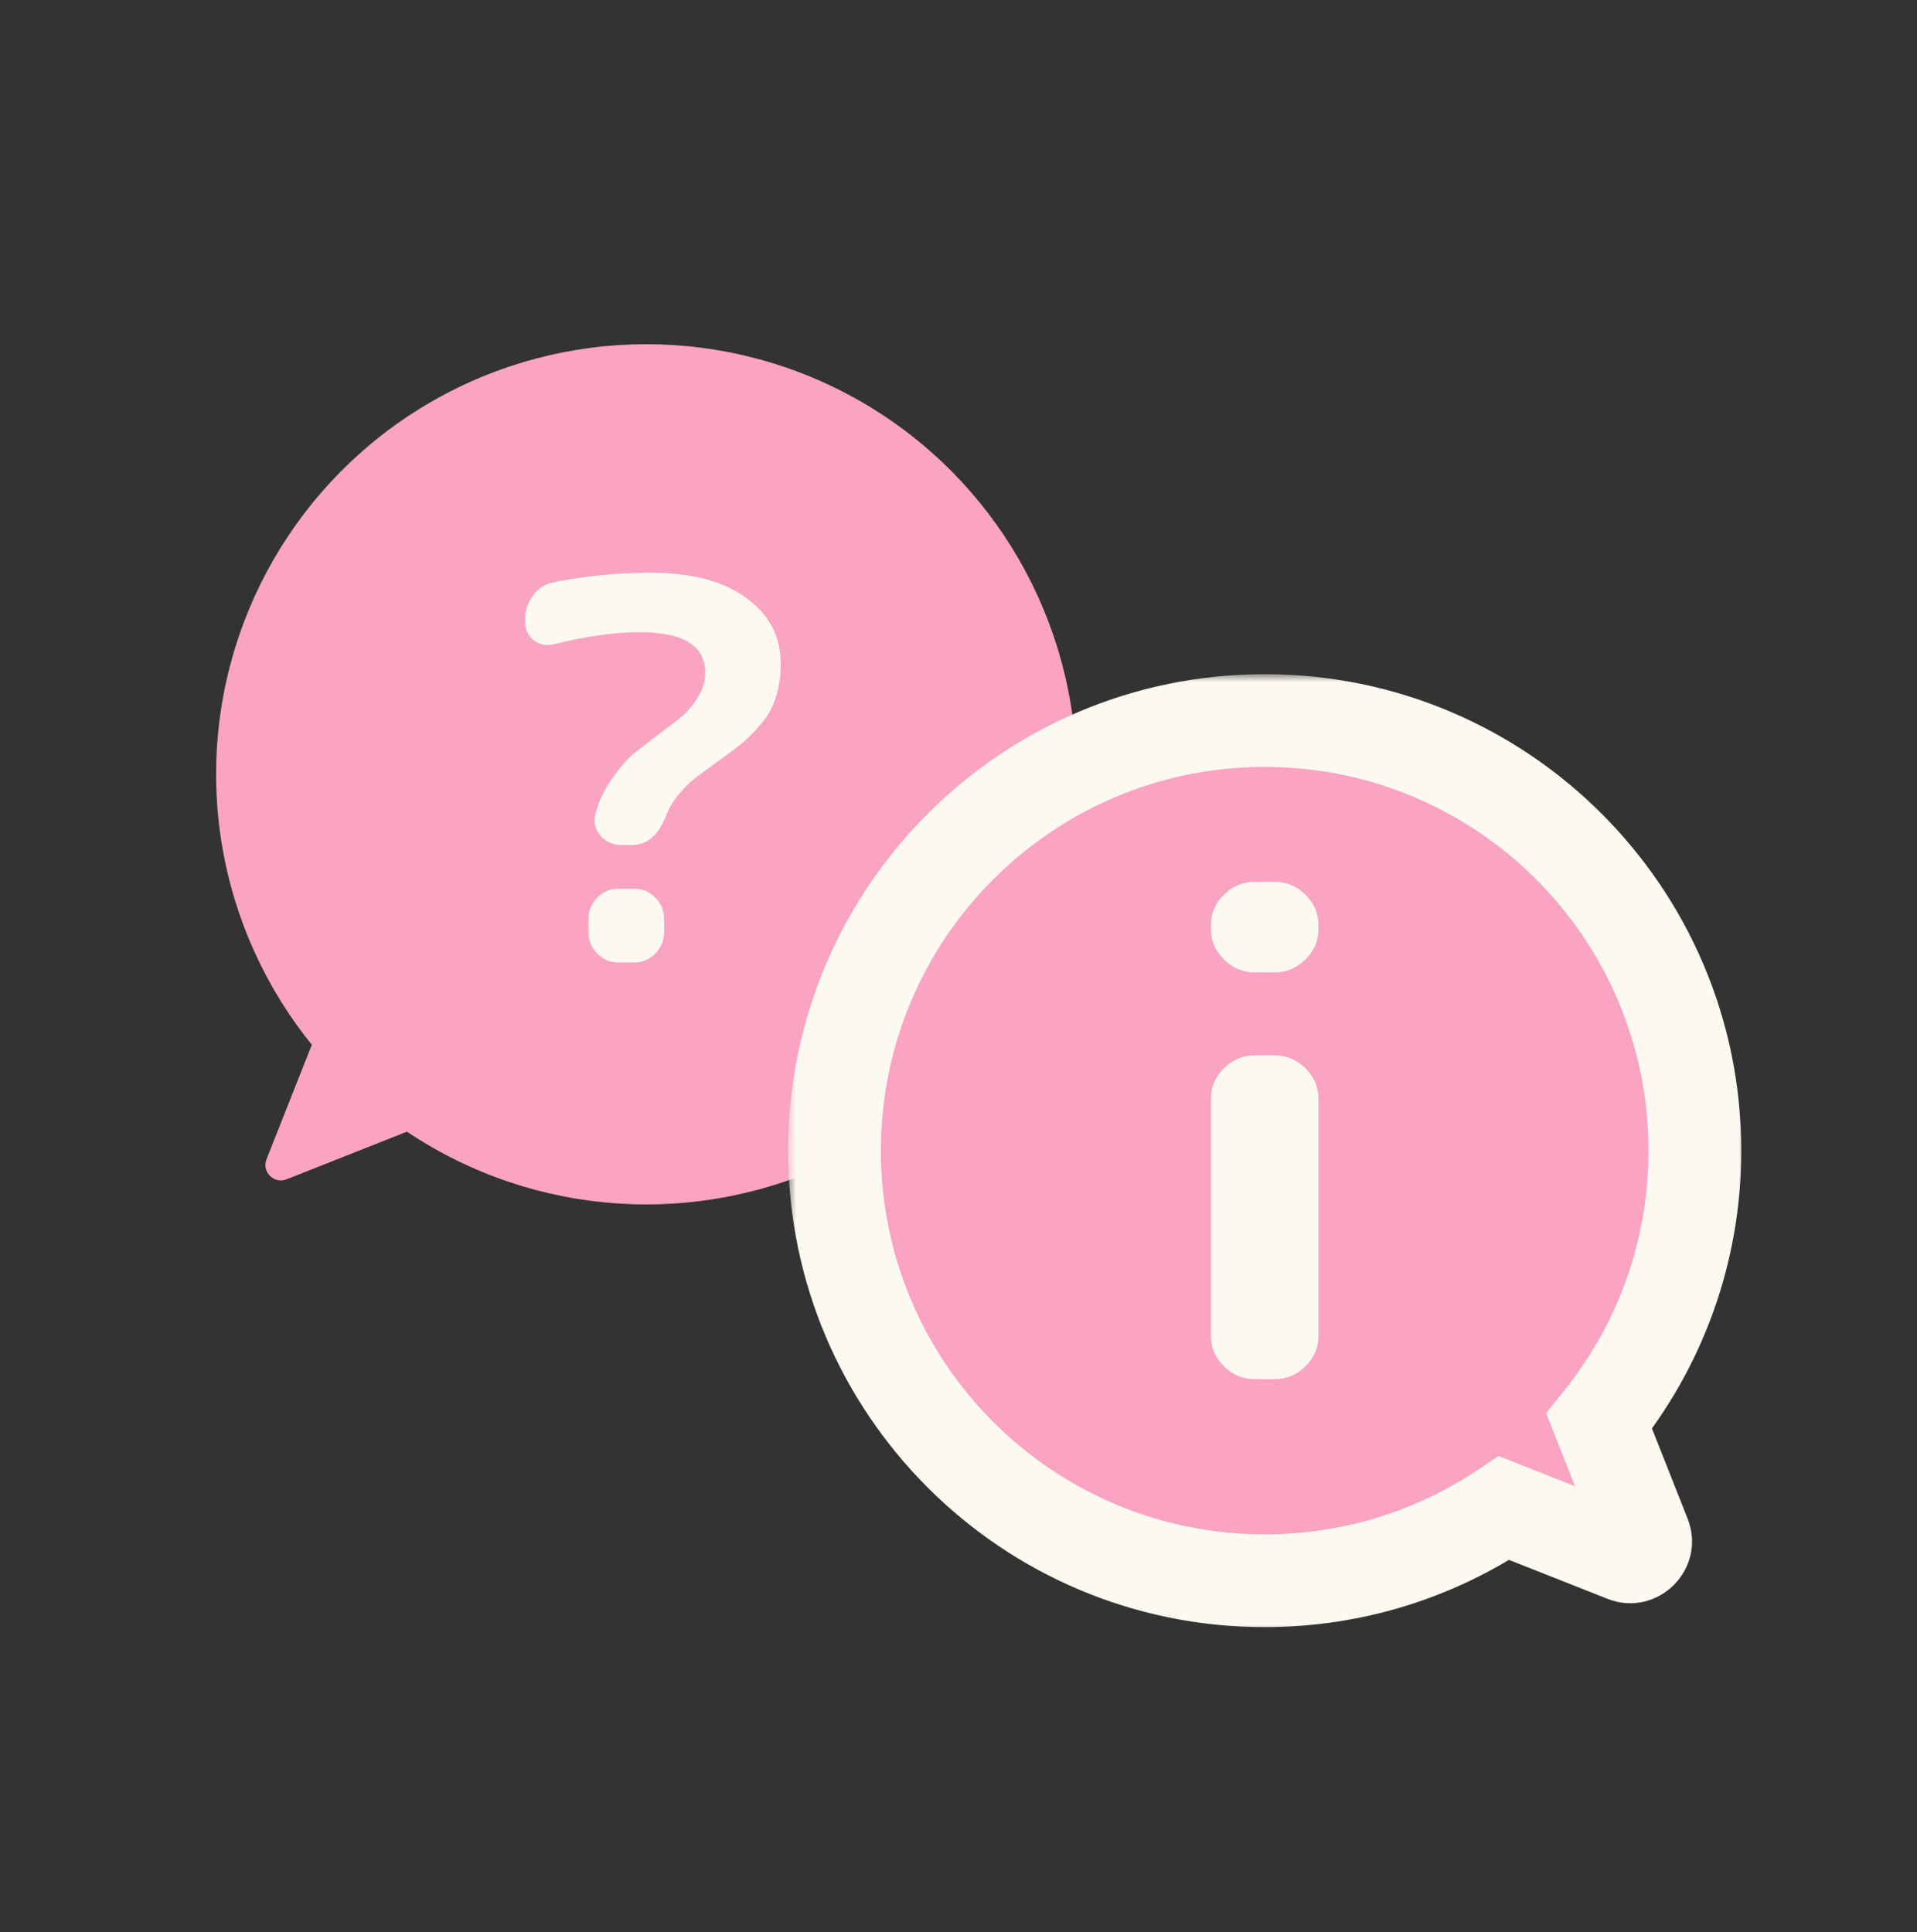
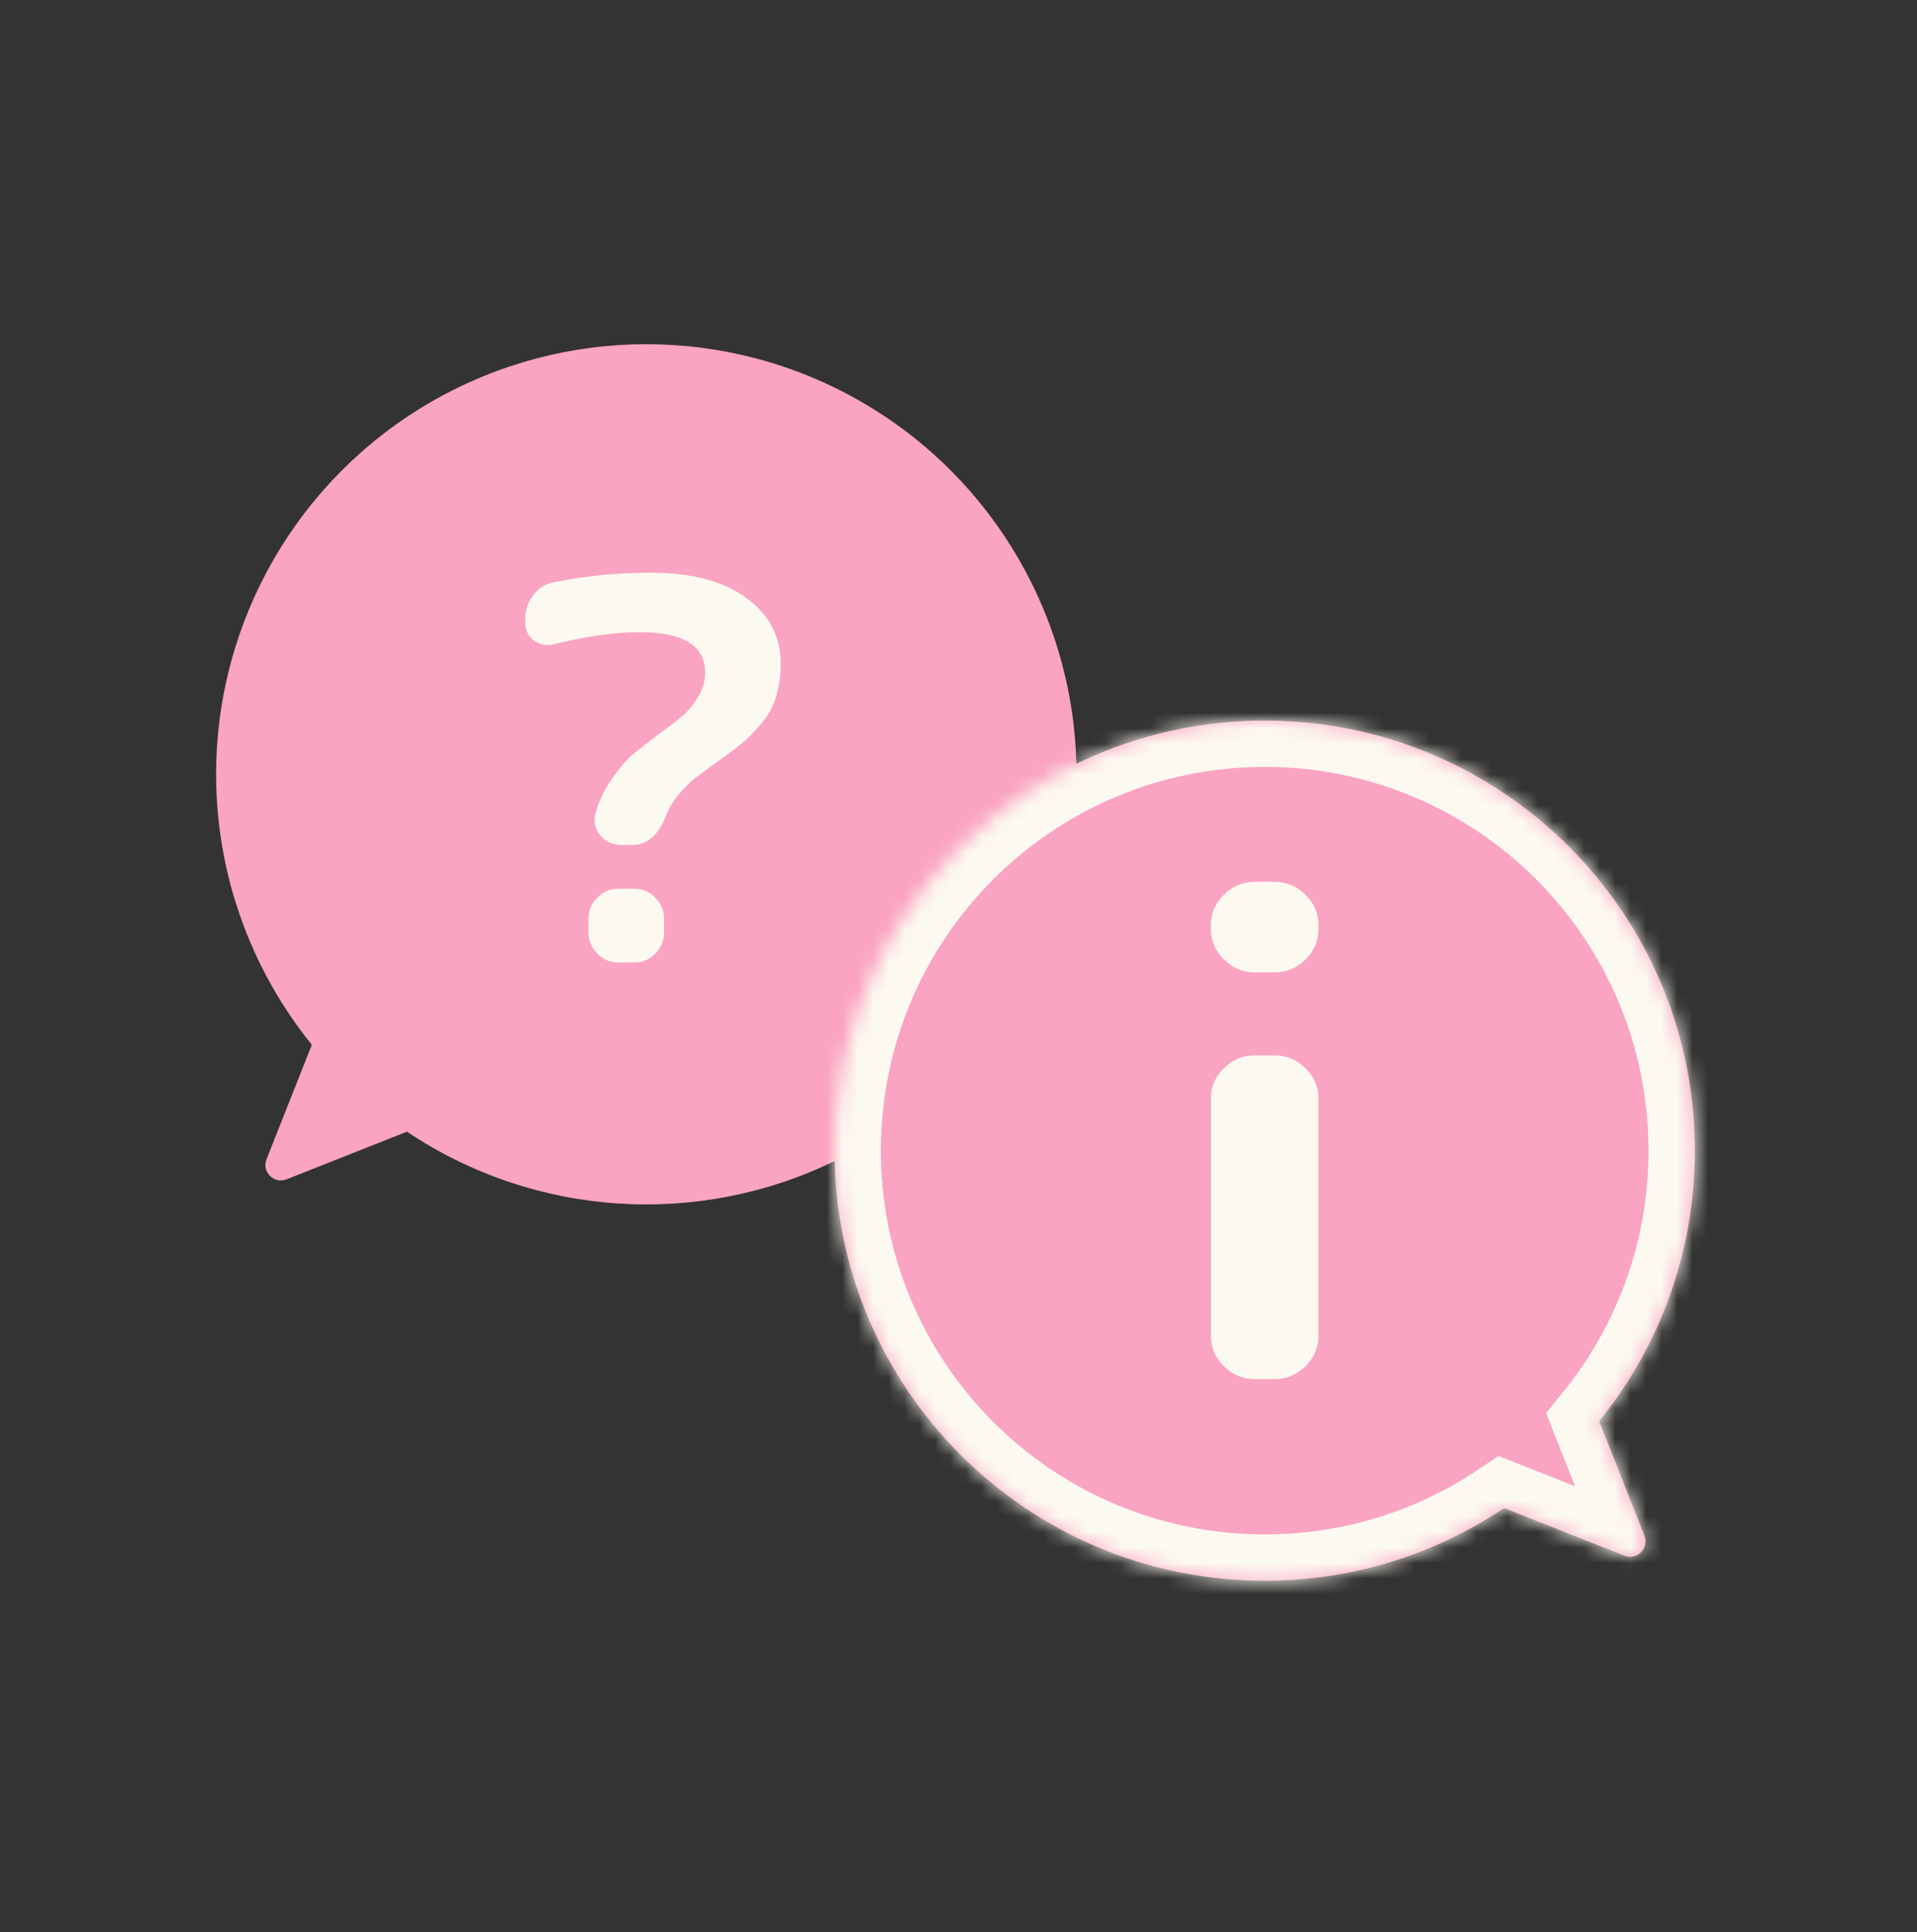
<svg xmlns="http://www.w3.org/2000/svg" width="124" height="125" viewBox="0 0 124 125" fill="none">
  <rect x="0" y="0" width="124" height="125" fill="#333333" stroke="none" />
  <circle cx="41.805" cy="50.095" r="27.826" fill="#FAA3C2" />
  <path d="M18.538 76.296C17.724 76.618 16.918 75.812 17.24 74.998L22.405 61.945C22.67 61.276 23.533 61.097 24.042 61.606L31.93 69.494C32.439 70.003 32.26 70.867 31.591 71.131L18.538 76.296Z" fill="#FAA3C2" />
  <path d="M35.807 41.686C35.364 41.799 34.943 41.72 34.544 41.447C34.167 41.152 33.978 40.766 33.978 40.289V40.016C33.978 39.448 34.156 38.937 34.51 38.483C34.865 38.028 35.308 37.755 35.84 37.665C37.901 37.256 39.973 37.051 42.056 37.051C44.738 37.051 46.81 37.596 48.273 38.687C49.758 39.755 50.5 41.175 50.5 42.947C50.5 43.764 50.389 44.503 50.168 45.162C49.968 45.798 49.636 46.377 49.17 46.9C48.727 47.422 48.317 47.831 47.941 48.127C47.586 48.422 47.087 48.797 46.445 49.251C45.846 49.683 45.381 50.023 45.048 50.273C44.716 50.523 44.35 50.875 43.951 51.33C43.575 51.784 43.286 52.261 43.087 52.761C42.599 54.033 41.857 54.669 40.86 54.669H40.195C39.663 54.669 39.22 54.476 38.865 54.09C38.511 53.681 38.389 53.227 38.5 52.727C38.699 51.909 39.054 51.137 39.563 50.41C40.095 49.66 40.55 49.126 40.926 48.808C41.325 48.49 41.924 48.024 42.721 47.411C43.408 46.911 43.907 46.525 44.217 46.252C44.55 45.957 44.86 45.571 45.148 45.094C45.458 44.594 45.614 44.071 45.614 43.526C45.614 41.777 44.206 40.902 41.392 40.902C39.752 40.902 37.89 41.163 35.807 41.686ZM39.962 57.498H41.059C41.569 57.498 42.012 57.691 42.389 58.077C42.766 58.463 42.954 58.918 42.954 59.44V60.326C42.954 60.849 42.766 61.303 42.389 61.689C42.012 62.076 41.569 62.269 41.059 62.269H39.962C39.453 62.269 39.009 62.076 38.633 61.689C38.256 61.303 38.067 60.849 38.067 60.326V59.44C38.067 58.918 38.256 58.463 38.633 58.077C39.009 57.691 39.453 57.498 39.962 57.498Z" fill="#FCF9F0" />
  <mask id="path-4-outside-1_426_13373" maskUnits="userSpaceOnUse" x="50.98" y="43.616" width="62" height="62" fill="black">
-     <rect fill="white" x="50.98" y="43.616" width="62" height="62" />
    <path fill-rule="evenodd" clip-rule="evenodd" d="M81.806 102.268C66.438 102.268 53.98 89.81 53.98 74.442C53.98 59.074 66.438 46.616 81.806 46.616C97.174 46.616 109.632 59.074 109.632 74.442C109.632 81.073 107.313 87.162 103.441 91.943L106.37 99.346C106.692 100.16 105.886 100.966 105.072 100.644L97.291 97.565C92.865 100.535 87.538 102.268 81.806 102.268Z" />
  </mask>
  <path fill-rule="evenodd" clip-rule="evenodd" d="M81.806 102.268C66.438 102.268 53.98 89.81 53.98 74.442C53.98 59.074 66.438 46.616 81.806 46.616C97.174 46.616 109.632 59.074 109.632 74.442C109.632 81.073 107.313 87.162 103.441 91.943L106.37 99.346C106.692 100.16 105.886 100.966 105.072 100.644L97.291 97.565C92.865 100.535 87.538 102.268 81.806 102.268Z" fill="#FAA3C2" />
  <path d="M103.441 91.943L101.11 90.055L100.007 91.417L100.651 93.047L103.441 91.943ZM106.37 99.346L109.16 98.242V98.242L106.37 99.346ZM105.072 100.644L103.968 103.433L105.072 100.644ZM97.291 97.565L98.395 94.775L96.929 94.195L95.62 95.074L97.291 97.565ZM50.98 74.442C50.98 91.467 64.781 105.268 81.806 105.268V99.268C68.095 99.268 56.98 88.153 56.98 74.442H50.98ZM81.806 43.616C64.781 43.616 50.98 57.417 50.98 74.442H56.98C56.98 60.731 68.095 49.616 81.806 49.616V43.616ZM112.632 74.442C112.632 57.417 98.831 43.616 81.806 43.616V49.616C95.517 49.616 106.632 60.731 106.632 74.442H112.632ZM105.772 93.831C110.061 88.536 112.632 81.785 112.632 74.442H106.632C106.632 80.361 104.565 85.789 101.11 90.055L105.772 93.831ZM109.16 98.242L106.231 90.839L100.651 93.047L103.58 100.45L109.16 98.242ZM103.968 103.433C107.225 104.722 110.448 101.499 109.16 98.242L103.58 100.45C102.936 98.821 104.548 97.21 106.176 97.854L103.968 103.433ZM96.187 100.355L103.968 103.433L106.176 97.854L98.395 94.775L96.187 100.355ZM81.806 105.268C88.151 105.268 94.057 103.348 98.963 100.056L95.62 95.074C91.672 97.723 86.924 99.268 81.806 99.268V105.268Z" fill="#FCF9F0" mask="url(#path-4-outside-1_426_13373)" />
  <path d="M81.159 89.225C80.397 89.225 79.734 88.948 79.171 88.395C78.608 87.842 78.326 87.191 78.326 86.442V71.061C78.326 70.312 78.608 69.662 79.171 69.108C79.734 68.555 80.397 68.278 81.159 68.278H82.45C83.212 68.278 83.875 68.555 84.438 69.108C85.001 69.662 85.283 70.312 85.283 71.061V86.442C85.283 87.191 85.001 87.842 84.438 88.395C83.875 88.948 83.212 89.225 82.45 89.225H81.159ZM81.159 62.909C80.397 62.909 79.734 62.632 79.171 62.079C78.608 61.526 78.326 60.875 78.326 60.126V59.833C78.326 59.085 78.608 58.434 79.171 57.881C79.734 57.327 80.397 57.051 81.159 57.051H82.45C83.212 57.051 83.875 57.327 84.438 57.881C85.001 58.434 85.283 59.085 85.283 59.833V60.126C85.283 60.875 85.001 61.526 84.438 62.079C83.875 62.632 83.212 62.909 82.45 62.909H81.159Z" fill="#FCF9F0" />
</svg>